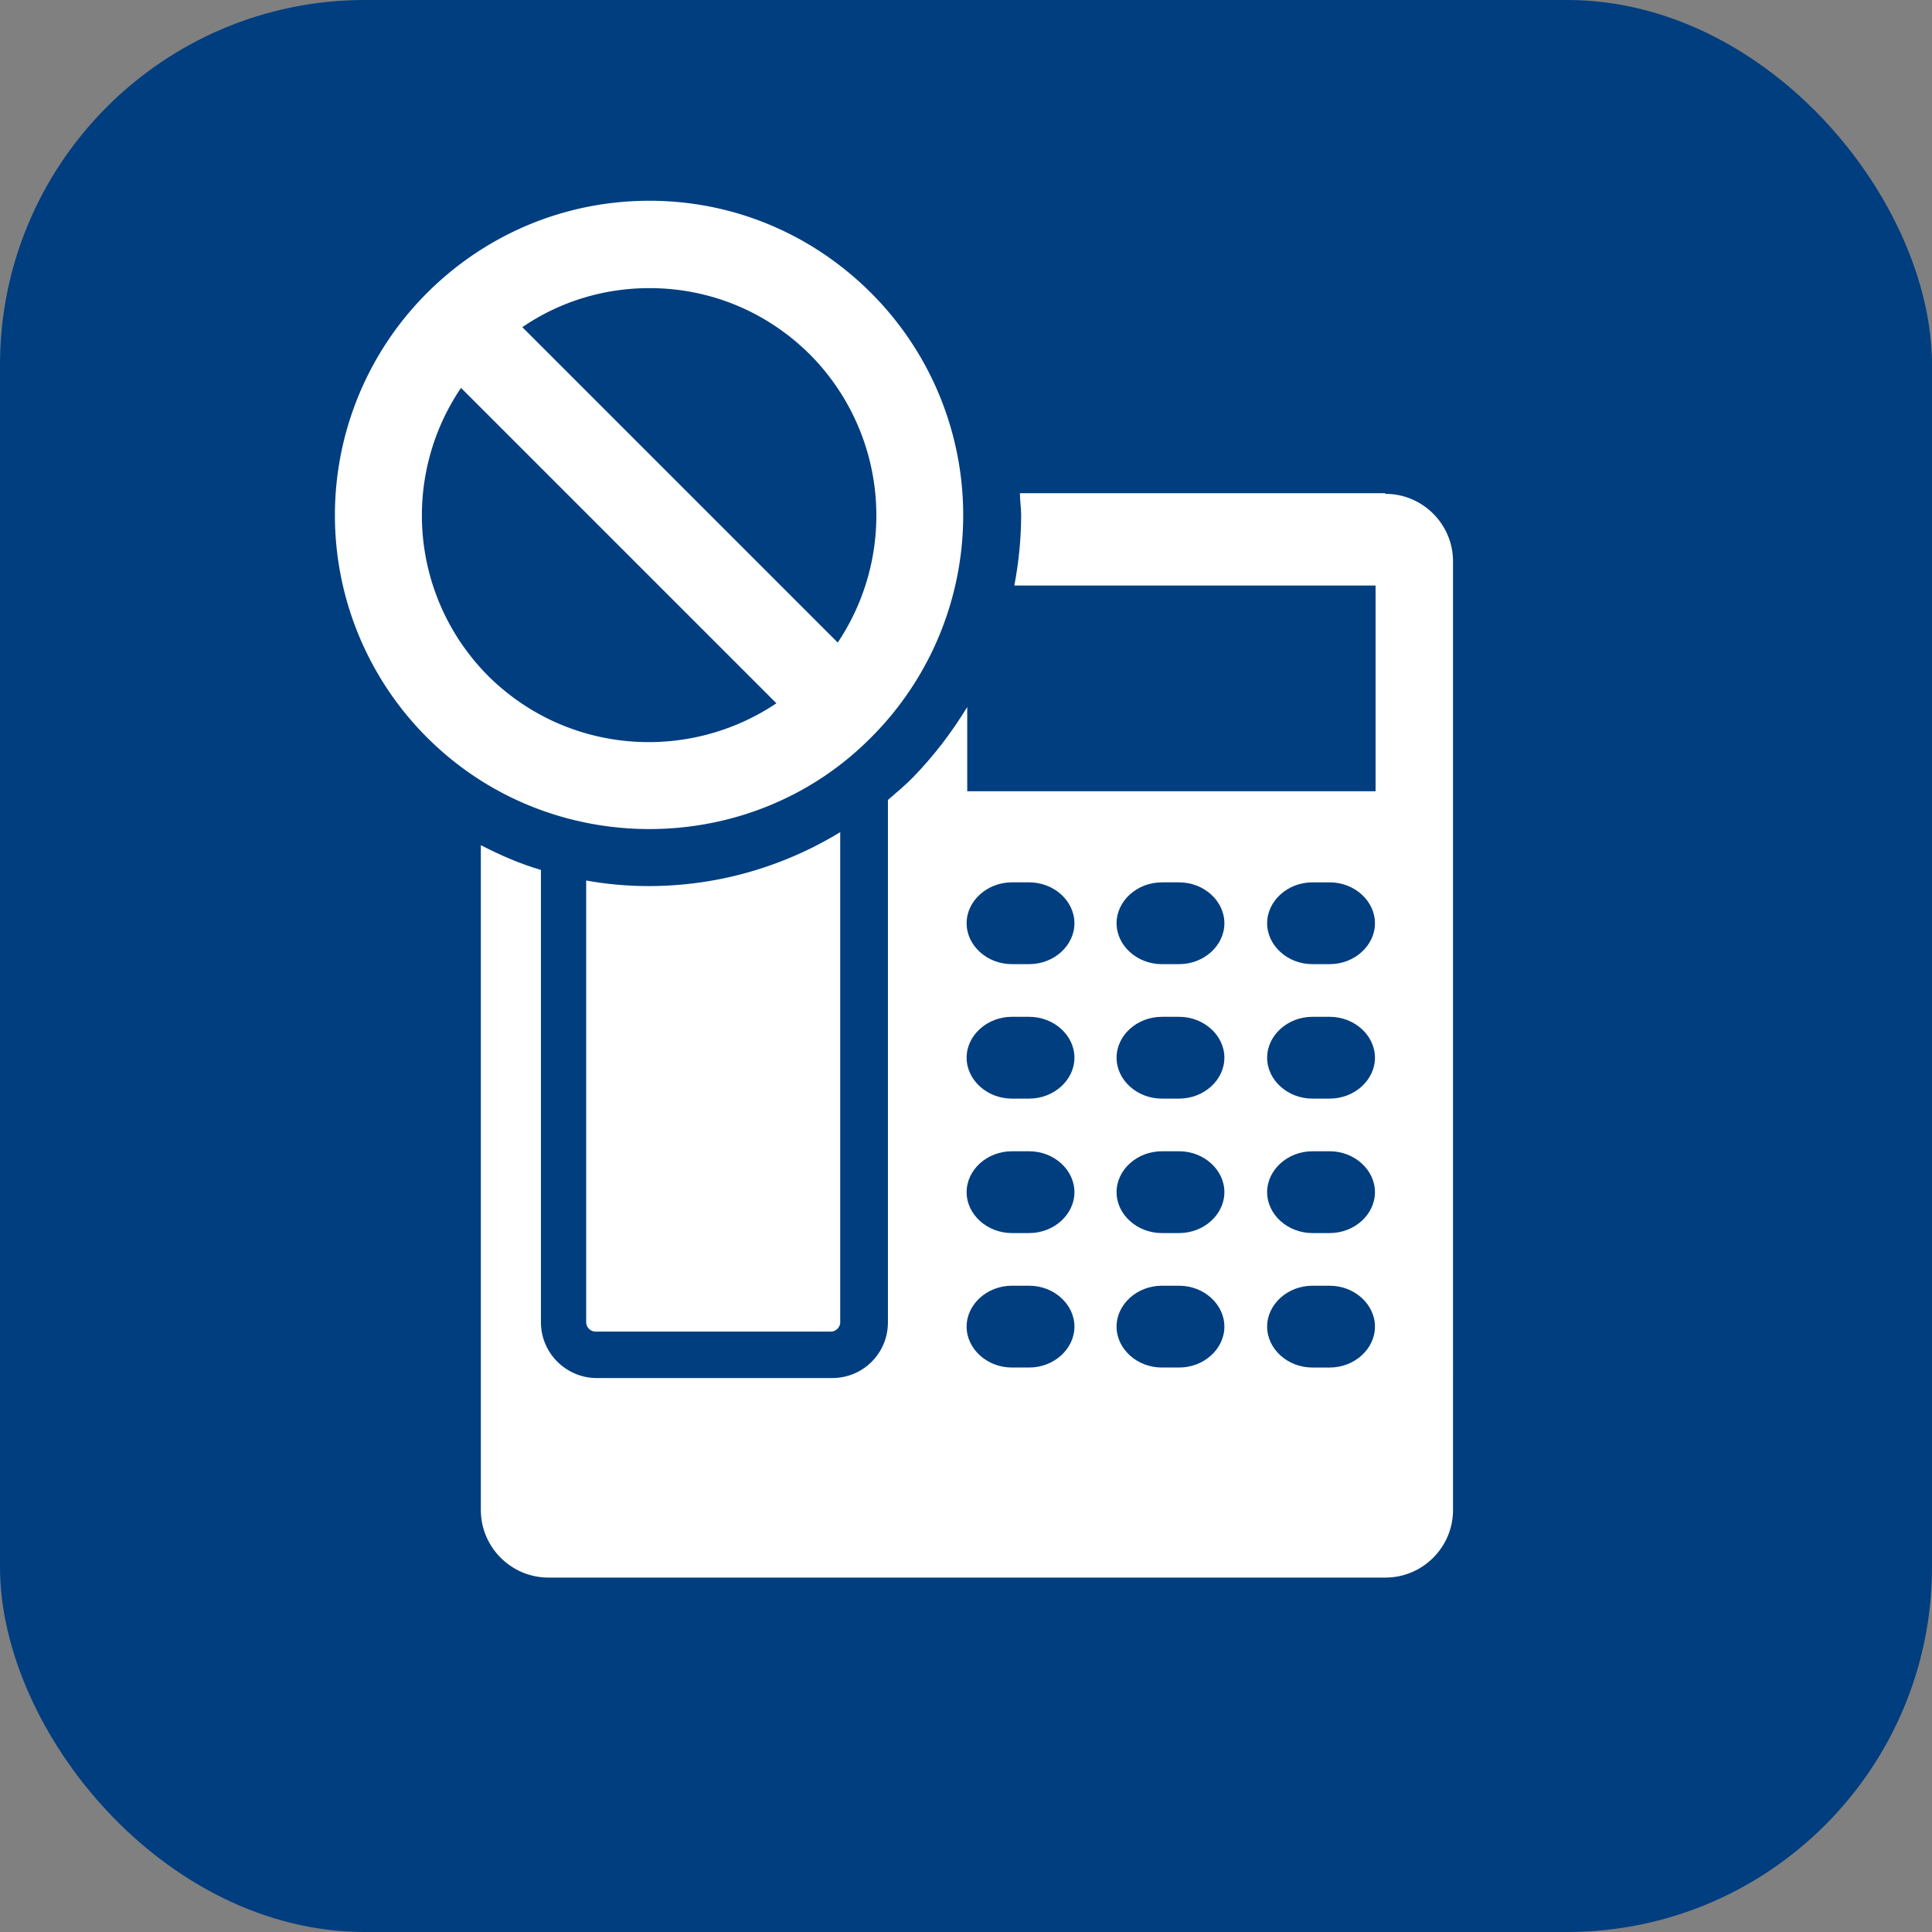
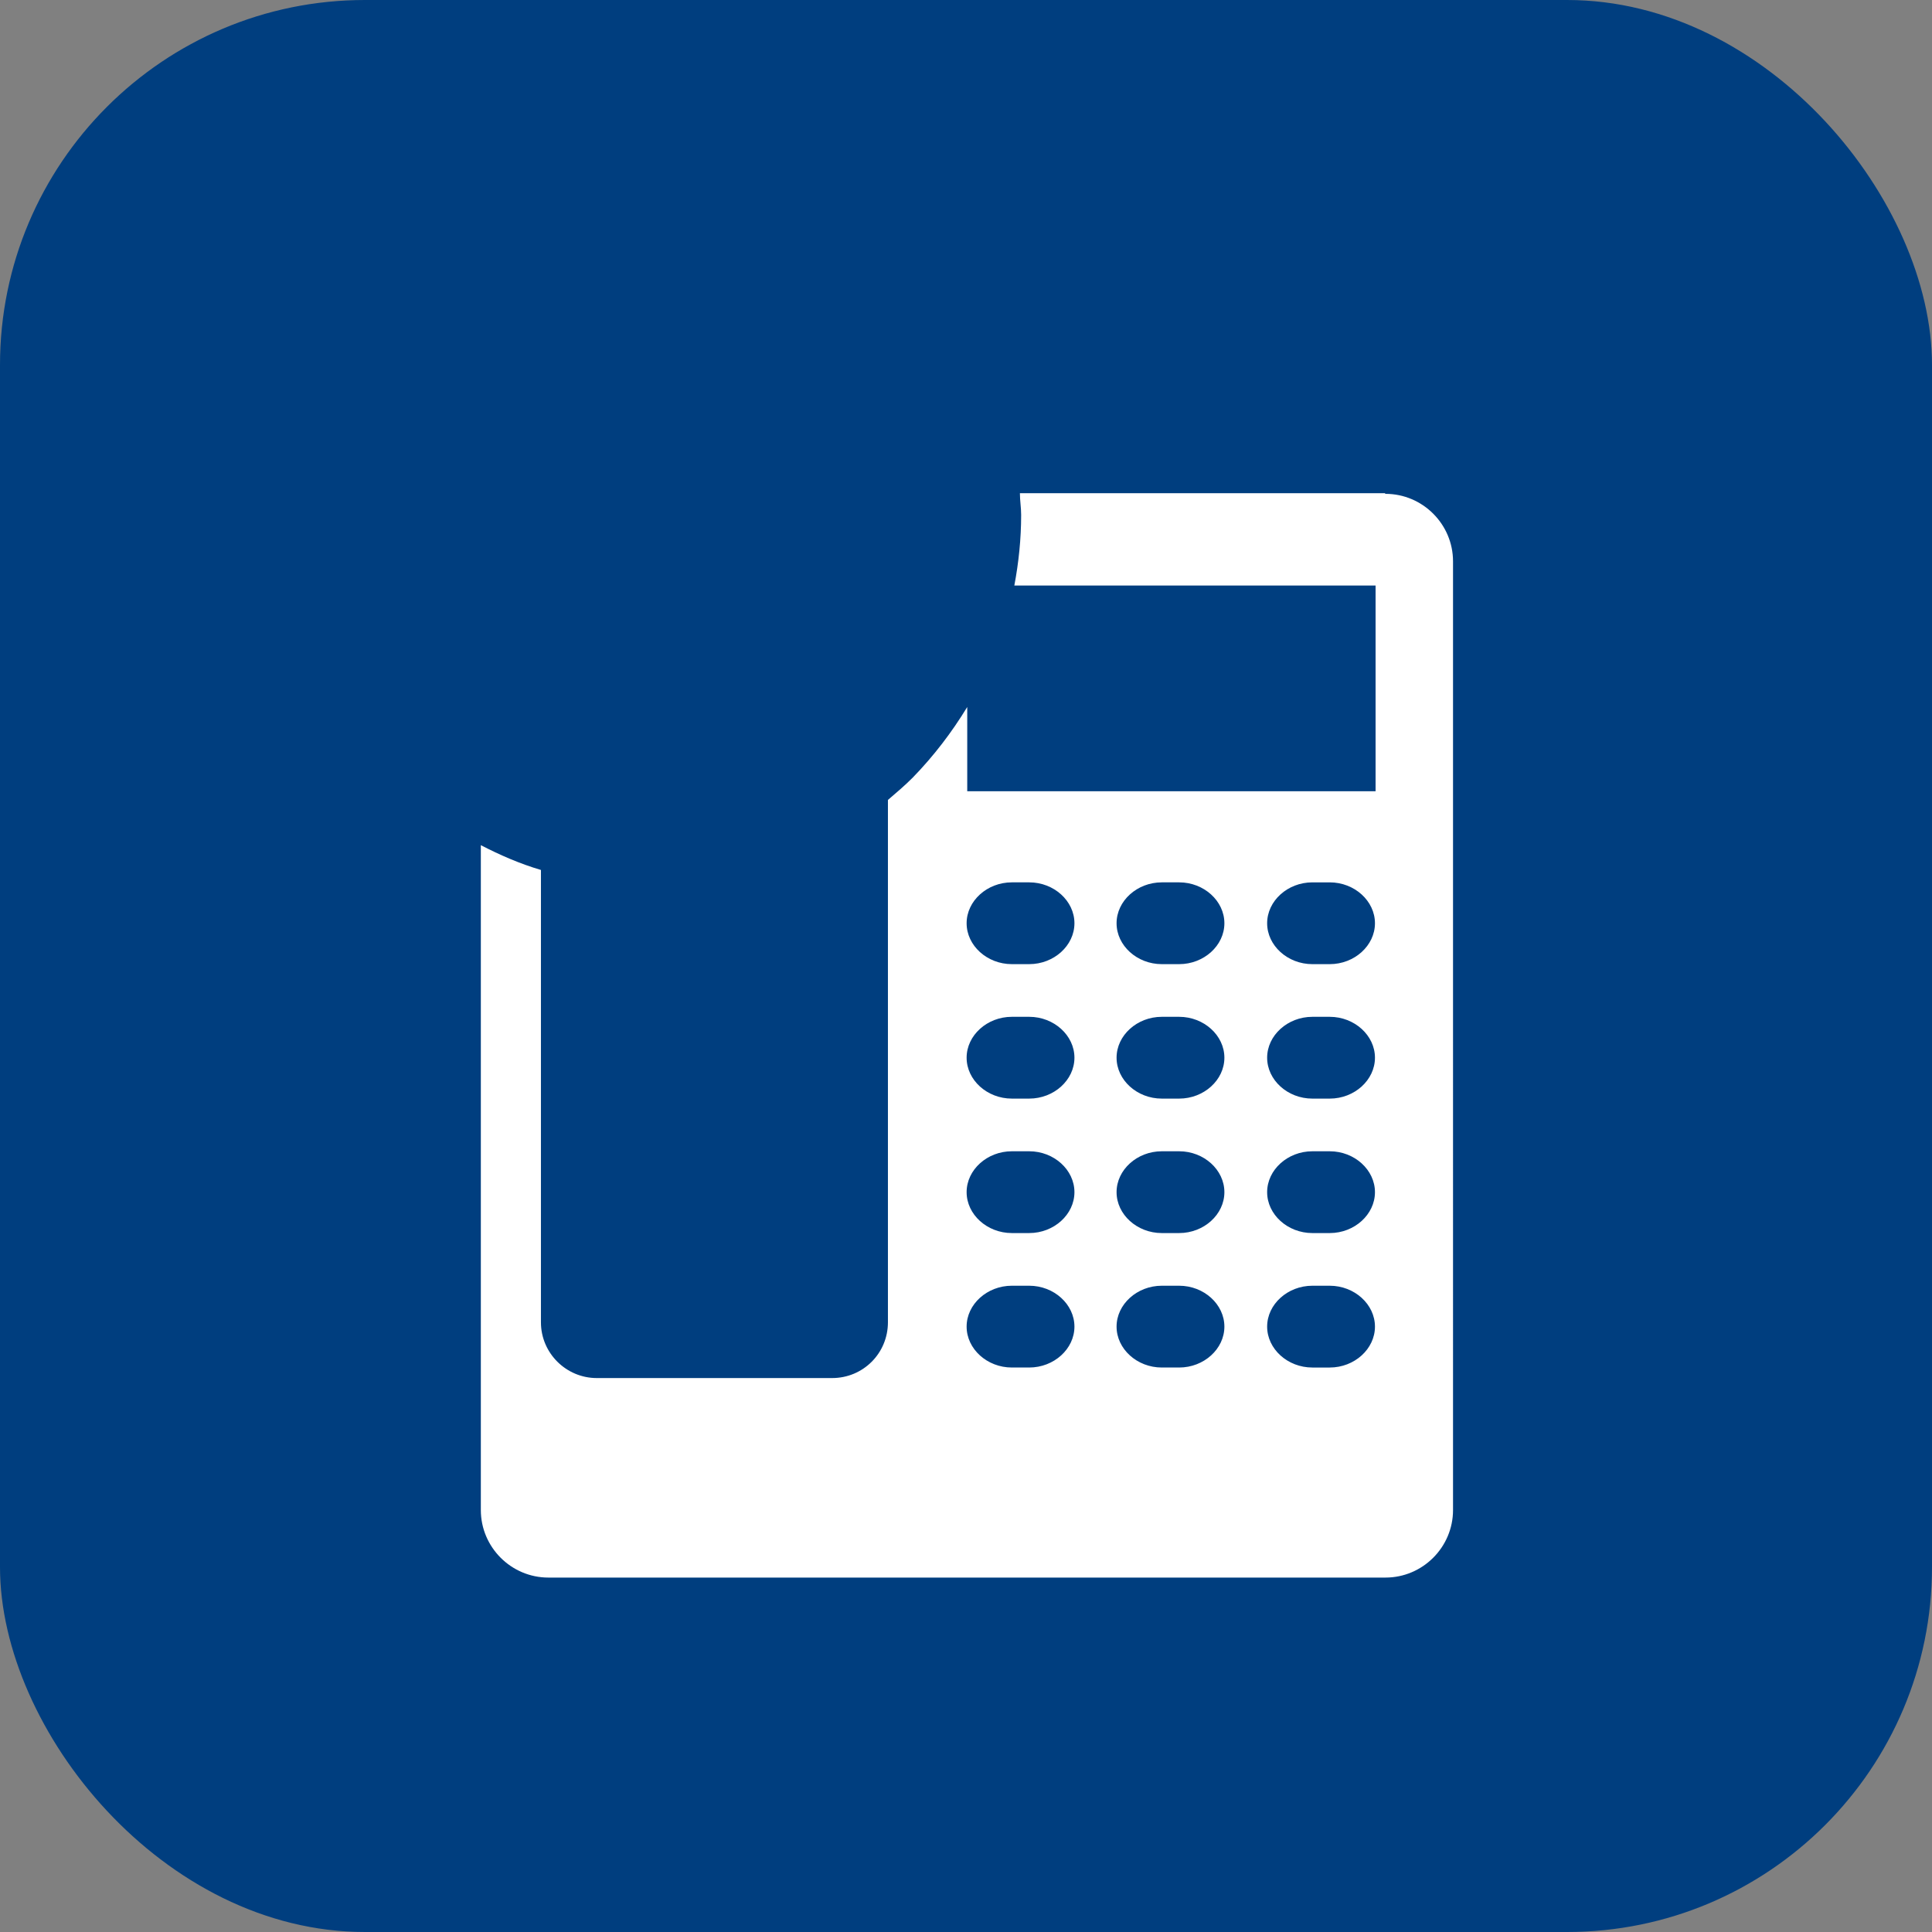
<svg xmlns="http://www.w3.org/2000/svg" id="_レイヤー_2" data-name="レイヤー_2" viewBox="0 0 31.18 31.18">
  <rect x="0" y="0" width="31.18" height="31.18" fill="#808080" stroke="none" />
  <defs>
    <style>.cls-1{fill:#fff}</style>
  </defs>
  <g id="_レイヤー_1-2" data-name="レイヤー_1">
    <rect width="31.18" height="31.18" rx="5.89" ry="5.89" fill="#003e7f" />
-     <path class="cls-1" d="M9.61 21.49h3.8c.08 0 .15-.07.15-.15v-7.91c-.92.56-1.98.87-3.09.87-.34 0-.68-.03-1.01-.09v7.13c0 .08.07.15.15.15m4.45-9.59a5.07 5.07 0 000-7.17c-.96-.96-2.23-1.49-3.58-1.49s-2.63.53-3.59 1.49a5.07 5.07 0 000 7.17c.99.99 2.29 1.48 3.59 1.48s2.6-.49 3.58-1.48m-.99-6.18a3.685 3.685 0 01.45 4.65L8.43 5.28c.6-.41 1.31-.63 2.05-.63.98 0 1.9.38 2.6 1.08m-5.2 5.18a3.671 3.671 0 01-.44-4.65l5.09 5.09c-1.43.96-3.38.82-4.65-.44" />
    <path class="cls-1" d="M22.35 7.96h-5.89c0 .12.02.23.02.35 0 .39-.04.77-.11 1.14h5.83v3.32h-6.59v-1.36c-.25.41-.54.79-.88 1.14-.13.13-.26.24-.4.36v8.43c0 .5-.4.9-.9.9h-3.8c-.49 0-.9-.4-.9-.9v-7.3c-.34-.1-.66-.24-.97-.4v10.73c0 .6.49 1.09 1.09 1.09h13.51c.6 0 1.09-.49 1.09-1.09V9.06c0-.6-.49-1.09-1.09-1.09m-5.75 14.1h-.28c-.4 0-.73-.3-.73-.66s.33-.66.73-.66h.28c.4 0 .73.3.73.66s-.33.66-.73.66m0-2.17h-.28c-.4 0-.73-.3-.73-.66s.33-.66.73-.66h.28c.4 0 .73.3.73.66s-.33.66-.73.66m0-2.17h-.28c-.4 0-.73-.3-.73-.66s.33-.66.73-.66h.28c.4 0 .73.3.73.66s-.33.66-.73.66m0-2.17h-.28c-.4 0-.73-.3-.73-.66s.33-.66.73-.66h.28c.4 0 .73.3.73.66s-.33.66-.73.66m2.42 6.51h-.28c-.4 0-.73-.3-.73-.66s.33-.66.73-.66h.28c.4 0 .73.3.73.66s-.33.66-.73.66m0-2.17h-.28c-.4 0-.73-.3-.73-.66s.33-.66.73-.66h.28c.4 0 .73.3.73.66s-.33.66-.73.66m0-2.17h-.28c-.4 0-.73-.3-.73-.66s.33-.66.73-.66h.28c.4 0 .73.3.73.66s-.33.66-.73.66m0-2.17h-.28c-.4 0-.73-.3-.73-.66s.33-.66.73-.66h.28c.4 0 .73.3.73.66s-.33.66-.73.66m2.43 6.51h-.28c-.4 0-.73-.3-.73-.66s.33-.66.73-.66h.28c.4 0 .73.3.73.66s-.33.66-.73.66m0-2.17h-.28c-.4 0-.73-.3-.73-.66s.33-.66.73-.66h.28c.4 0 .73.3.73.66s-.33.66-.73.66m0-2.17h-.28c-.4 0-.73-.3-.73-.66s.33-.66.73-.66h.28c.4 0 .73.3.73.66s-.33.66-.73.66m0-2.17h-.28c-.4 0-.73-.3-.73-.66s.33-.66.73-.66h.28c.4 0 .73.3.73.66s-.33.66-.73.66" />
  </g>
</svg>